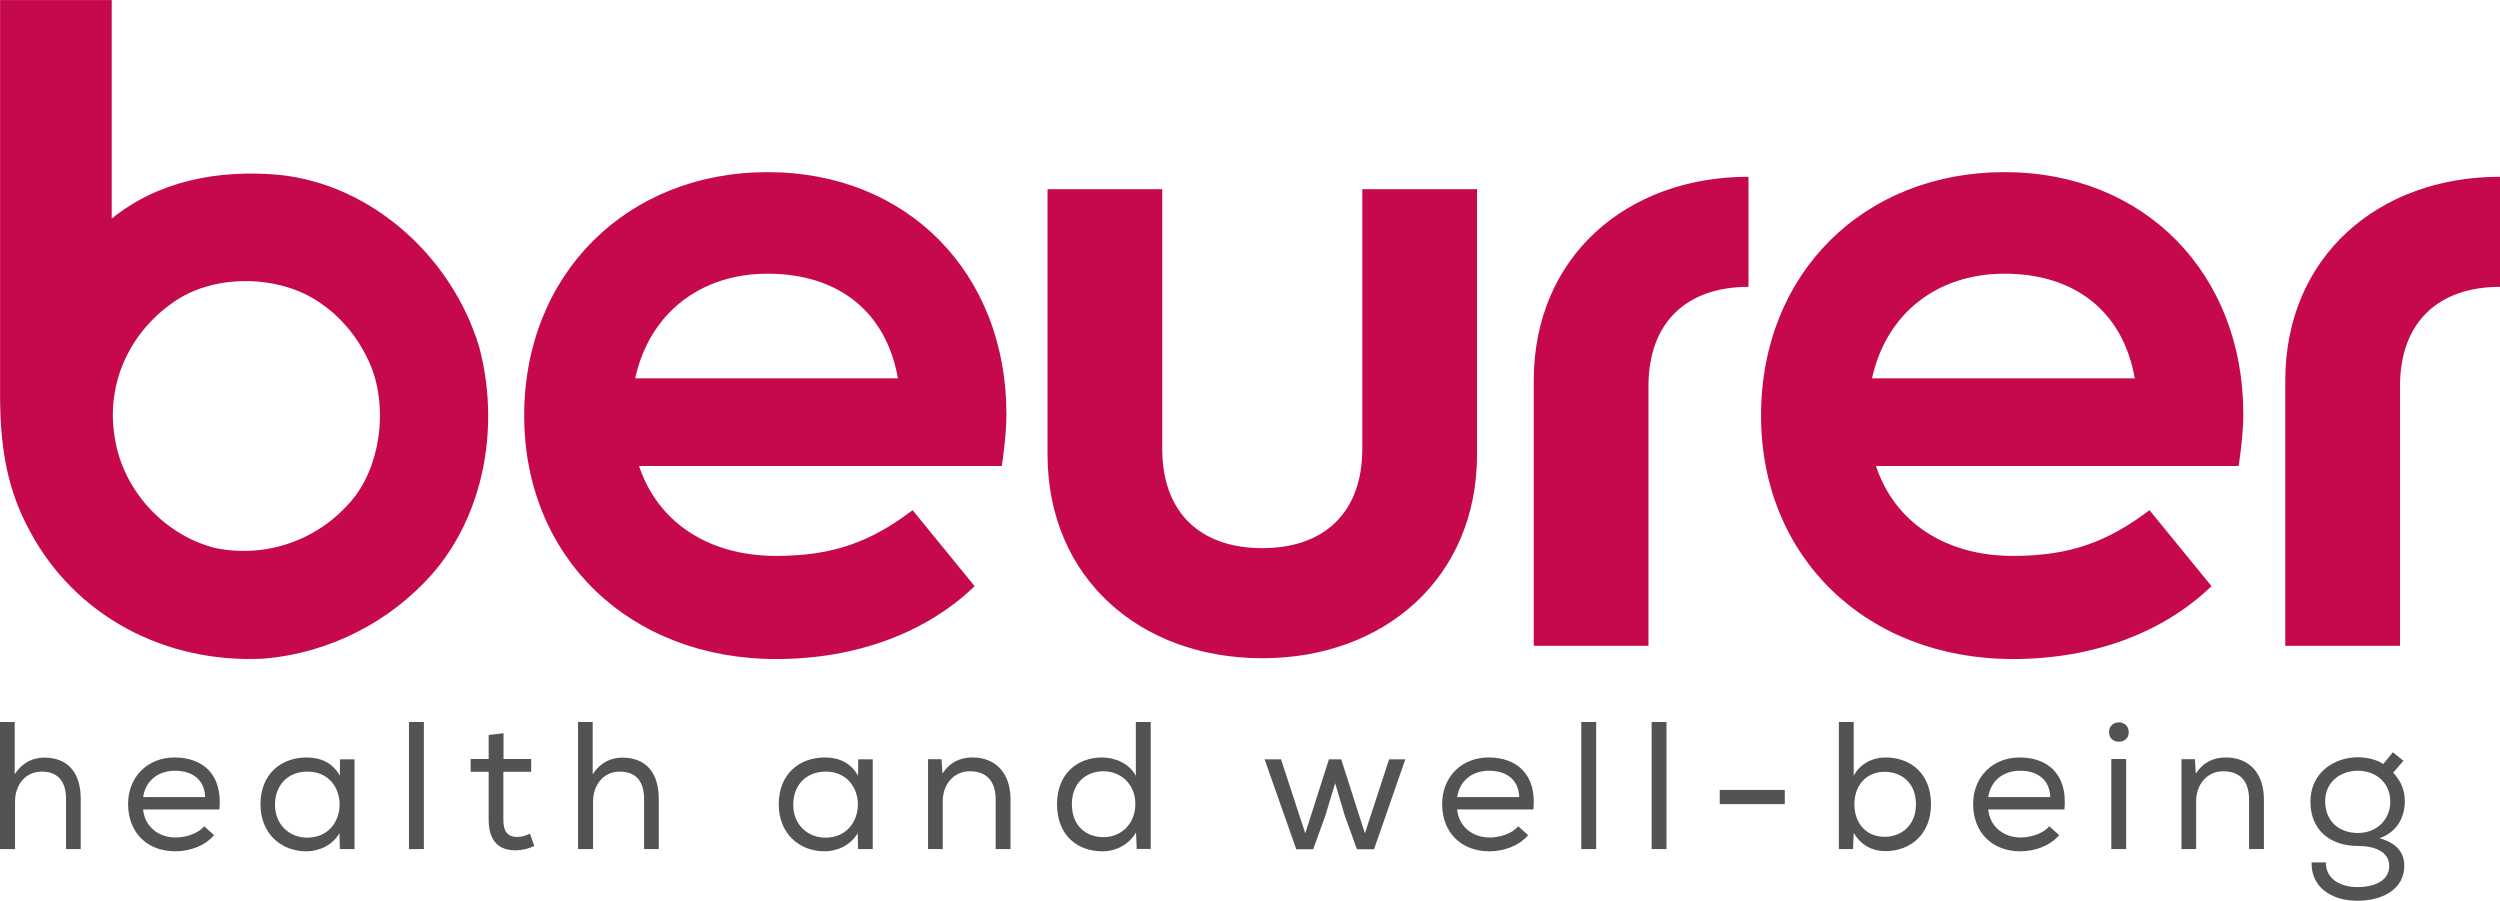
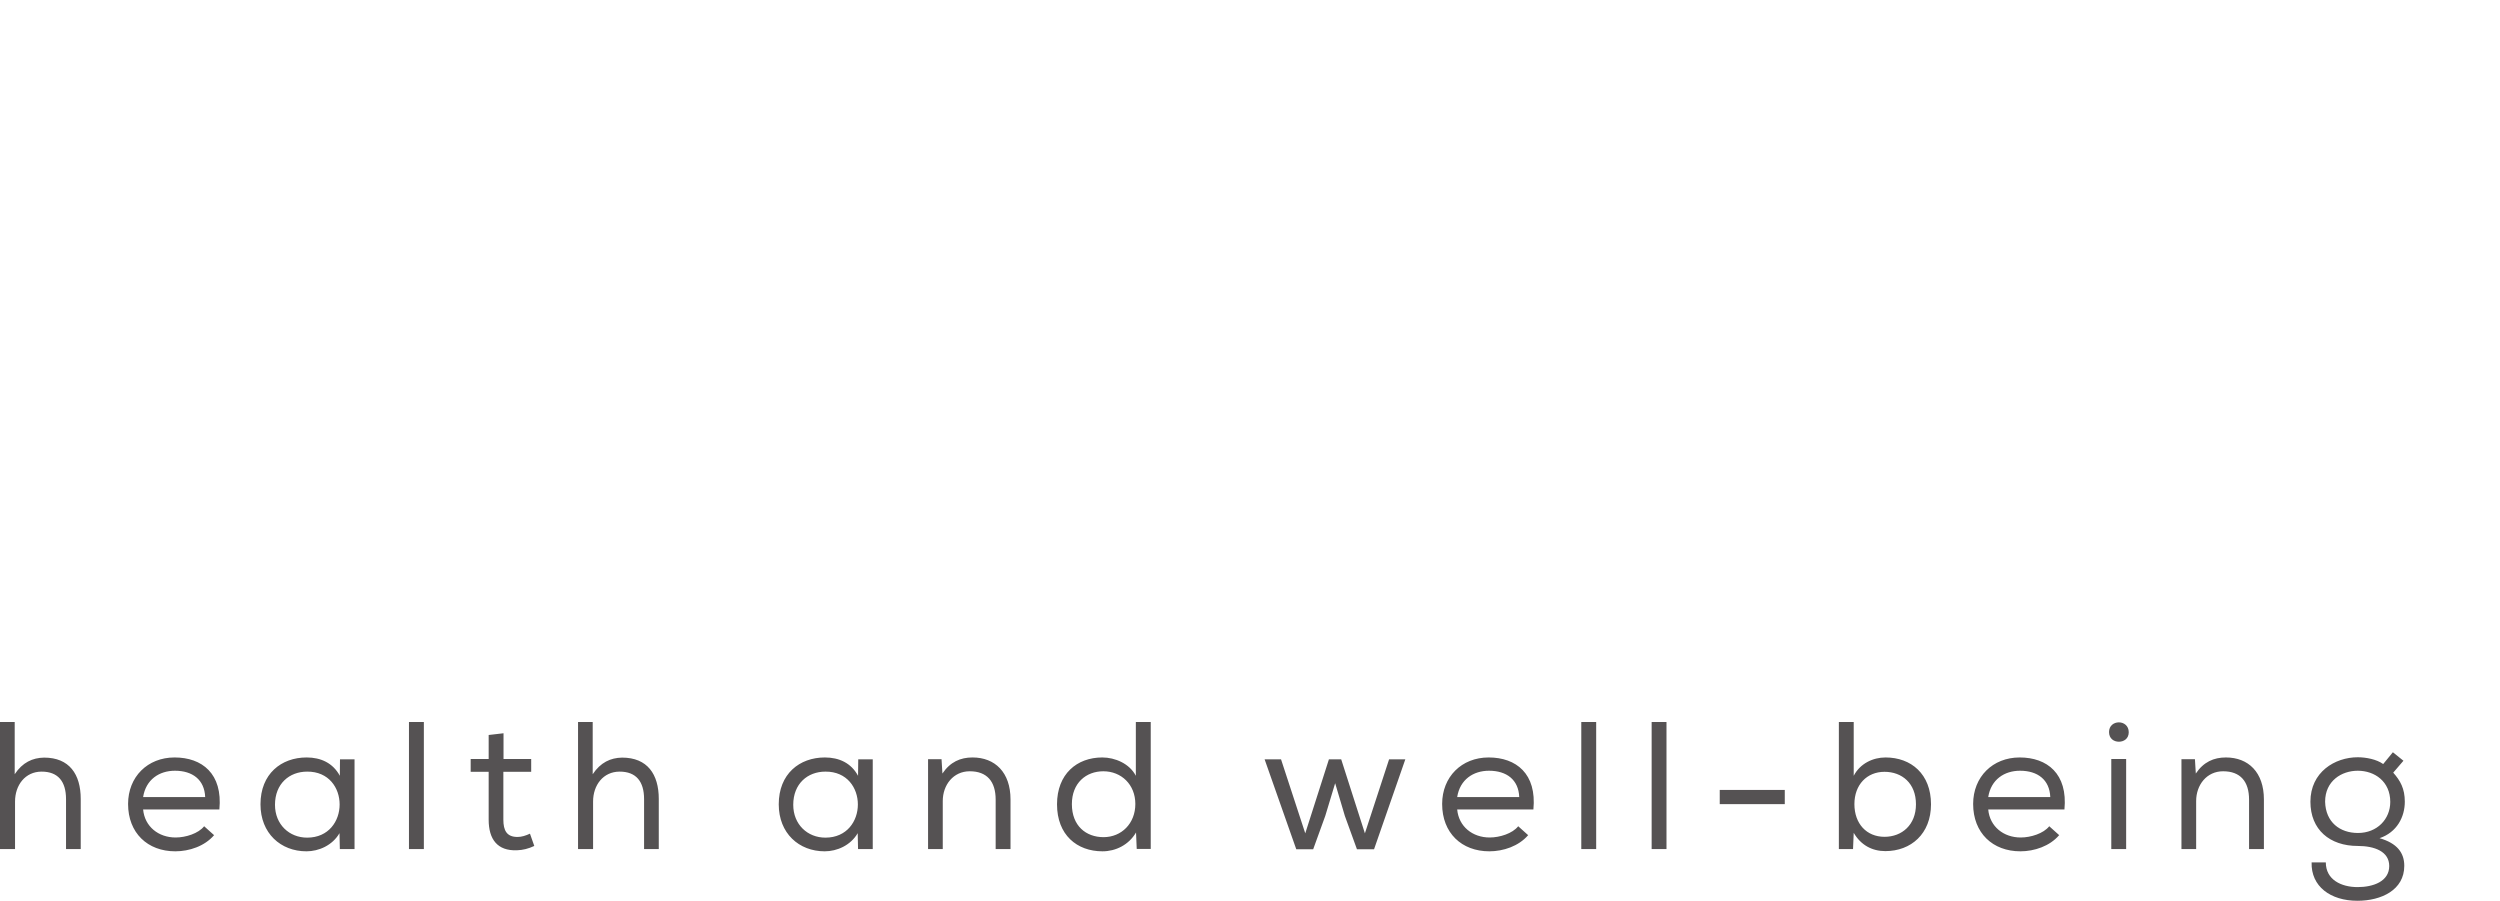
<svg xmlns="http://www.w3.org/2000/svg" width="255.12pt" height="91.92pt" viewBox="0 0 255.12 91.92" version="1.1">
  <defs>
    <clipPath id="clip1">
      <path d="M 0 73 L 246 73 L 246 91.922 L 0 91.922 Z M 0 73 " />
    </clipPath>
    <clipPath id="clip2">
-       <path d="M 0 0 L 255.121 0 L 255.121 68 L 0 68 Z M 0 0 " />
-     </clipPath>
+       </clipPath>
  </defs>
  <g id="surface1">
    <g clip-path="url(#clip1)" clip-rule="nonzero">
      <path style=" stroke:none;fill-rule:nonzero;fill:rgb(33.572%,32.364%,32.663%);fill-opacity:1;" d="M 1.5 73.68 L 0 73.68 L 0 86.645 L 1.535 86.645 L 1.535 81.793 C 1.535 80.137 2.559 78.742 4.25 78.742 C 5.926 78.742 6.738 79.75 6.738 81.547 L 6.738 86.645 L 8.238 86.645 L 8.238 81.531 C 8.238 79.008 7.074 77.312 4.5 77.312 C 3.316 77.332 2.293 77.809 1.5 79.008 Z M 21.855 85.234 L 20.832 84.316 C 20.25 85.059 18.945 85.465 17.922 85.465 C 16.176 85.465 14.766 84.352 14.605 82.605 L 22.387 82.605 C 22.738 78.953 20.621 77.297 17.816 77.297 C 15.062 77.297 13.07 79.273 13.07 82.043 C 13.07 85.004 15.062 86.875 17.887 86.875 C 19.316 86.875 20.887 86.348 21.84 85.234 Z M 14.605 81.336 C 14.887 79.555 16.246 78.652 17.852 78.652 C 19.648 78.652 20.867 79.57 20.938 81.336 Z M 36.18 86.645 L 36.18 77.488 L 34.695 77.488 L 34.68 79.168 C 33.973 77.859 32.738 77.297 31.293 77.297 C 28.699 77.297 26.582 78.973 26.582 82.078 C 26.582 85.039 28.648 86.875 31.273 86.875 C 32.527 86.875 33.922 86.273 34.645 85.023 L 34.68 86.645 Z M 31.344 78.742 C 35.773 78.707 35.754 85.48 31.344 85.48 C 29.527 85.48 28.062 84.141 28.062 82.129 C 28.062 79.977 29.527 78.742 31.344 78.742 M 43.254 73.68 L 41.734 73.68 L 41.734 86.645 L 43.254 86.645 Z M 51.383 74.828 L 49.867 75.004 L 49.867 77.457 L 48.031 77.457 L 48.031 78.762 L 49.867 78.762 L 49.867 83.648 C 49.867 85.656 50.766 86.84 52.742 86.77 C 53.359 86.75 53.922 86.609 54.523 86.328 L 54.082 85.074 C 53.66 85.27 53.238 85.41 52.812 85.41 C 51.703 85.41 51.367 84.738 51.367 83.648 L 51.367 78.762 L 54.207 78.762 L 54.207 77.457 L 51.383 77.457 Z M 60.484 73.68 L 58.988 73.68 L 58.988 86.645 L 60.523 86.645 L 60.523 81.793 C 60.523 80.137 61.543 78.742 63.238 78.742 C 64.914 78.742 65.727 79.75 65.727 81.547 L 65.727 86.645 L 67.227 86.645 L 67.227 81.531 C 67.227 79.008 66.062 77.312 63.484 77.312 C 62.301 77.332 61.281 77.809 60.484 79.008 Z M 89.062 86.645 L 89.062 77.488 L 87.582 77.488 L 87.562 79.168 C 86.859 77.859 85.621 77.297 84.176 77.297 C 81.586 77.297 79.469 78.973 79.469 82.078 C 79.469 85.039 81.531 86.875 84.16 86.875 C 85.41 86.875 86.805 86.273 87.527 85.023 L 87.562 86.645 Z M 84.23 78.742 C 88.656 78.707 88.641 85.48 84.23 85.48 C 82.414 85.48 80.949 84.141 80.949 82.129 C 80.949 79.977 82.414 78.742 84.23 78.742 M 94.707 86.645 L 96.207 86.645 L 96.207 81.742 C 96.207 80.102 97.281 78.707 98.961 78.707 C 100.723 78.707 101.605 79.75 101.605 81.602 L 101.605 86.645 L 103.121 86.645 L 103.121 81.582 C 103.121 78.812 101.535 77.297 99.242 77.297 C 98.008 77.297 96.965 77.754 96.172 78.938 L 96.082 77.473 L 94.707 77.473 Z M 117.41 73.68 L 115.91 73.68 L 115.91 79.168 C 115.258 77.914 113.777 77.297 112.488 77.297 C 109.895 77.297 107.867 78.988 107.867 82.078 C 107.867 85.199 109.895 86.875 112.508 86.875 C 113.848 86.875 115.188 86.223 115.93 84.953 L 116 86.629 L 117.43 86.629 L 117.43 73.664 Z M 112.594 78.707 C 114.43 78.707 115.859 80.066 115.859 82.043 C 115.859 84.035 114.445 85.43 112.613 85.43 C 110.828 85.43 109.383 84.281 109.383 82.059 C 109.383 79.906 110.828 78.707 112.594 78.707 M 129.051 77.488 L 132.281 86.664 L 134.008 86.664 L 135.242 83.258 L 136.25 79.926 L 137.238 83.258 L 138.473 86.664 L 140.219 86.664 L 143.41 77.488 L 141.754 77.488 L 139.285 85.039 L 136.867 77.488 L 135.613 77.488 L 133.199 85.039 L 130.727 77.488 Z M 155.953 85.234 L 154.93 84.316 C 154.348 85.059 153.043 85.465 152.02 85.465 C 150.273 85.465 148.863 84.352 148.703 82.605 L 156.48 82.605 C 156.836 78.953 154.719 77.297 151.914 77.297 C 149.16 77.297 147.168 79.273 147.168 82.043 C 147.168 85.004 149.16 86.875 151.984 86.875 C 153.414 86.875 154.98 86.348 155.938 85.234 Z M 148.703 81.336 C 148.984 79.555 150.344 78.652 151.949 78.652 C 153.75 78.652 154.965 79.57 155.035 81.336 Z M 162.887 73.68 L 161.367 73.68 L 161.367 86.645 L 162.887 86.645 Z M 170.062 73.68 L 168.547 73.68 L 168.547 86.645 L 170.062 86.645 Z M 175.496 82.059 L 182.133 82.059 L 182.133 80.613 L 175.496 80.613 Z M 189.168 73.68 L 187.652 73.68 L 187.652 86.645 L 189.098 86.645 L 189.168 84.988 C 189.895 86.238 191.039 86.855 192.395 86.855 C 195.008 86.855 197.055 85.094 197.055 82.078 C 197.055 78.988 195.027 77.297 192.414 77.297 C 191.129 77.297 189.82 77.914 189.168 79.168 Z M 192.309 78.762 C 194.09 78.762 195.52 79.926 195.52 82.078 C 195.52 84.176 194.09 85.395 192.309 85.395 C 190.477 85.395 189.238 84.051 189.238 82.059 C 189.238 80.082 190.512 78.762 192.309 78.762 M 210.145 85.234 L 209.121 84.316 C 208.539 85.059 207.23 85.465 206.211 85.465 C 204.465 85.465 203.051 84.352 202.895 82.605 L 210.672 82.605 C 211.023 78.953 208.906 77.297 206.105 77.297 C 203.352 77.297 201.355 79.273 201.355 82.043 C 201.355 85.004 203.352 86.875 206.176 86.875 C 207.602 86.875 209.172 86.348 210.125 85.234 Z M 202.895 81.336 C 203.176 79.555 204.535 78.652 206.141 78.652 C 207.938 78.652 209.156 79.57 209.227 81.336 Z M 215.223 74.703 C 215.223 75.375 215.719 75.691 216.23 75.691 C 216.723 75.691 217.234 75.391 217.234 74.723 C 217.234 74.051 216.723 73.715 216.23 73.715 C 215.719 73.715 215.223 74.051 215.223 74.703 M 215.453 86.645 L 216.969 86.645 L 216.969 77.457 L 215.453 77.457 Z M 222.613 86.645 L 224.113 86.645 L 224.113 81.742 C 224.113 80.102 225.188 78.707 226.863 78.707 C 228.629 78.707 229.512 79.75 229.512 81.602 L 229.512 86.645 L 231.027 86.645 L 231.027 81.582 C 231.027 78.812 229.441 77.297 227.148 77.297 C 225.914 77.297 224.871 77.754 224.078 78.938 L 223.988 77.473 L 222.613 77.473 Z M 235.895 88.004 C 235.824 90.457 237.82 91.922 240.57 91.922 C 243.008 91.922 245.352 90.824 245.352 88.355 C 245.352 87.016 244.609 86.047 242.828 85.535 C 244.609 84.934 245.406 83.363 245.406 81.812 C 245.406 80.473 244.945 79.66 244.223 78.848 L 245.266 77.633 L 244.188 76.766 L 243.199 77.969 C 242.531 77.488 241.453 77.277 240.605 77.277 C 238.262 77.277 235.773 78.797 235.773 81.812 C 235.773 84.672 237.75 86.328 240.605 86.328 C 242.316 86.328 243.816 86.891 243.816 88.375 C 243.816 89.961 242.16 90.527 240.59 90.527 C 238.914 90.527 237.344 89.77 237.344 88.004 Z M 237.273 81.812 C 237.273 79.68 238.965 78.652 240.605 78.652 C 242.336 78.652 243.922 79.75 243.922 81.832 C 243.922 83.594 242.582 85.004 240.625 85.004 C 238.789 85.004 237.324 83.91 237.273 81.812 " />
    </g>
    <g clip-path="url(#clip2)" clip-rule="nonzero">
      <path style=" stroke:none;fill-rule:nonzero;fill:rgb(77.719%,3.824%,30.266%);fill-opacity:1;" d="M 36.301 50.555 C 33.031 54.828 27.531 57.086 21.902 55.91 C 16.723 54.57 12.512 50 11.703 44.609 C 10.77 38.98 13.383 33.664 18.004 30.633 C 22.062 27.957 28.578 28.023 32.703 30.93 C 34.676 32.27 36.367 34.215 37.5 36.582 C 39.562 40.699 39.098 46.727 36.301 50.555 M 44.098 58.586 C 49.375 52.551 51.07 43.551 48.898 35.391 C 46.137 26.266 38.023 18.84 28.504 17.844 C 22.102 17.266 16.055 18.539 11.402 22.305 L 11.402 0.004 L 0.008 0.004 L 0.008 40.742 C 0.059 46.004 0.828 50.121 3.008 54.125 C 7.598 62.816 16.832 67.762 27.004 67.207 C 33.59 66.629 39.746 63.508 44.098 58.586 M 91.629 38.609 L 64.82 38.609 C 66.242 32.07 71.375 27.93 78.336 27.93 C 85.535 27.93 90.441 31.805 91.629 38.609 M 102.23 47.551 C 102.23 47.551 102.703 44.625 102.703 42.25 C 102.703 27.93 92.656 17.566 78.336 17.566 C 64.016 17.566 53.492 27.93 53.492 42.41 C 53.492 56.887 64.254 67.254 79.207 67.254 C 87.516 67.254 94.633 64.48 99.461 59.816 L 93.133 52.062 C 88.938 55.227 85.141 56.73 79.207 56.73 C 72.246 56.73 67.109 53.254 65.215 47.551 Z M 150.73 46.363 L 150.73 19.305 L 139.02 19.305 L 139.02 45.812 C 139.02 52.297 135.145 55.938 128.812 55.938 C 122.484 55.938 118.605 52.297 118.605 45.812 L 118.605 19.305 L 106.898 19.305 L 106.898 46.363 C 106.898 59.023 116.391 67.172 128.812 67.172 C 141.234 67.172 150.73 59.023 150.73 46.363 M 178.43 29.273 L 178.43 18.039 C 166.008 18.039 156.516 26.188 156.516 38.848 L 156.516 65.906 L 168.223 65.906 L 168.223 39.402 C 168.223 32.914 172.102 29.273 178.43 29.273 M 217.848 38.609 L 191.039 38.609 C 192.461 32.07 197.598 27.93 204.555 27.93 C 211.754 27.93 216.66 31.805 217.848 38.609 M 228.449 47.551 C 228.449 47.551 228.926 44.625 228.926 42.25 C 228.926 27.93 218.875 17.566 204.555 17.566 C 190.234 17.566 179.711 27.852 179.711 42.41 C 179.711 56.887 190.473 67.254 205.426 67.254 C 213.734 67.254 220.852 64.48 225.68 59.816 L 219.352 52.062 C 215.156 55.227 211.359 56.73 205.426 56.73 C 198.469 56.73 193.328 53.254 191.438 47.551 Z M 255.125 29.273 L 255.125 18.039 C 242.703 18.039 233.207 26.188 233.207 38.848 L 233.207 65.906 L 244.918 65.906 L 244.918 39.402 C 244.918 32.914 248.793 29.273 255.125 29.273 " />
    </g>
  </g>
</svg>